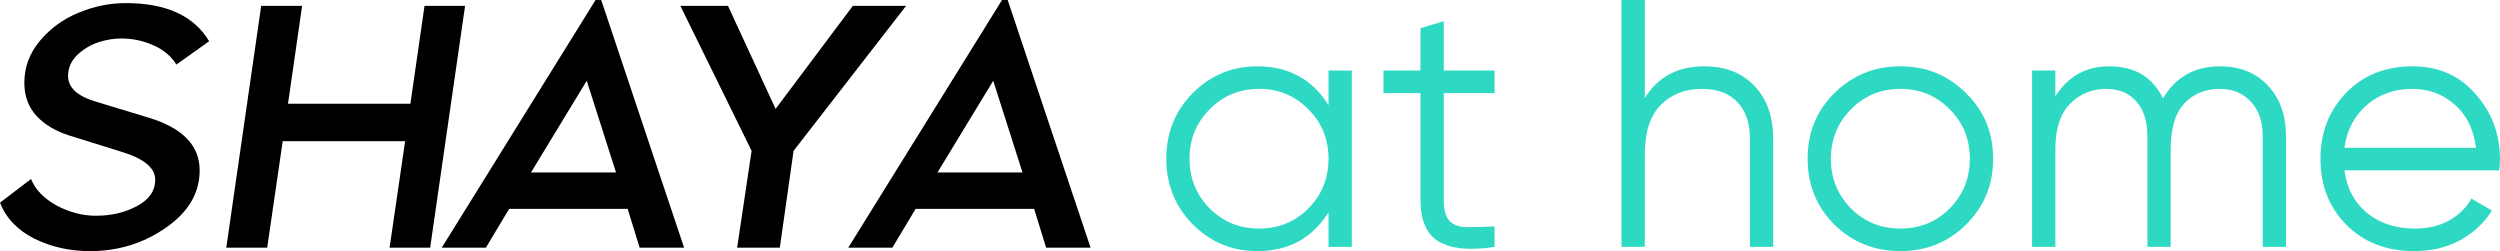
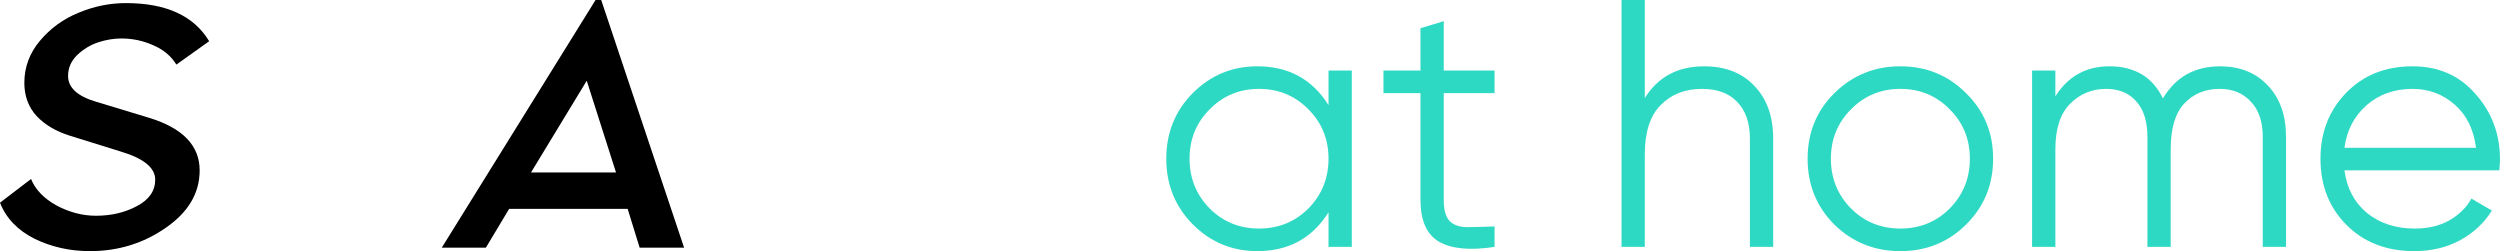
<svg xmlns="http://www.w3.org/2000/svg" width="239" height="24" viewBox="0 0 239 24" fill="none">
  <path d="M127.006 6.744H129.232V23.603H127.006V20.298C125.455 22.771 123.185 24.007 120.195 24.007C117.79 24.007 115.733 23.153 114.025 21.445C112.339 19.736 111.496 17.646 111.496 15.173C111.496 12.7 112.339 10.61 114.025 8.902C115.733 7.193 117.79 6.339 120.195 6.339C123.185 6.339 125.455 7.575 127.006 10.048V6.744ZM115.643 19.927C116.925 21.209 118.498 21.849 120.364 21.849C122.23 21.849 123.803 21.209 125.084 19.927C126.366 18.624 127.006 17.039 127.006 15.173C127.006 13.307 126.366 11.734 125.084 10.453C123.803 9.149 122.23 8.497 120.364 8.497C118.498 8.497 116.925 9.149 115.643 10.453C114.362 11.734 113.721 13.307 113.721 15.173C113.721 17.039 114.362 18.624 115.643 19.927Z" fill="#2ED9C3" />
  <path d="M142.879 8.902H138.023V19.118C138.023 20.04 138.203 20.703 138.563 21.108C138.923 21.49 139.462 21.692 140.181 21.714C140.901 21.714 141.8 21.692 142.879 21.647V23.603C140.519 23.962 138.743 23.794 137.551 23.097C136.383 22.4 135.798 21.074 135.798 19.118V8.902H132.258V6.744H135.798V2.697L138.023 2.023V6.744H142.879V8.902Z" fill="#2ED9C3" />
  <path d="M162.907 6.339C164.953 6.339 166.56 6.968 167.729 8.227C168.92 9.464 169.516 11.138 169.516 13.251V23.603H167.291V13.251C167.291 11.745 166.886 10.576 166.077 9.745C165.29 8.913 164.166 8.497 162.705 8.497C161.087 8.497 159.772 9.014 158.76 10.048C157.749 11.059 157.243 12.633 157.243 14.768V23.603H155.017V0H157.243V9.374C158.502 7.351 160.39 6.339 162.907 6.339Z" fill="#2ED9C3" />
  <path d="M187.947 21.478C186.239 23.164 184.148 24.007 181.675 24.007C179.203 24.007 177.101 23.164 175.37 21.478C173.662 19.77 172.808 17.668 172.808 15.173C172.808 12.678 173.662 10.588 175.37 8.902C177.101 7.193 179.203 6.339 181.675 6.339C184.148 6.339 186.239 7.193 187.947 8.902C189.678 10.588 190.543 12.678 190.543 15.173C190.543 17.668 189.678 19.77 187.947 21.478ZM176.955 19.927C178.236 21.209 179.81 21.849 181.675 21.849C183.541 21.849 185.115 21.209 186.396 19.927C187.677 18.624 188.318 17.039 188.318 15.173C188.318 13.307 187.677 11.734 186.396 10.453C185.115 9.149 183.541 8.497 181.675 8.497C179.81 8.497 178.236 9.149 176.955 10.453C175.674 11.734 175.033 13.307 175.033 15.173C175.033 17.039 175.674 18.624 176.955 19.927Z" fill="#2ED9C3" />
  <path d="M212.239 6.339C214.127 6.339 215.645 6.946 216.791 8.16C217.96 9.374 218.544 11.015 218.544 13.083V23.603H216.319V13.083C216.319 11.621 215.937 10.498 215.172 9.711C214.431 8.902 213.442 8.497 212.205 8.497C210.812 8.497 209.676 8.969 208.8 9.913C207.946 10.835 207.518 12.285 207.518 14.263V23.603H205.293V13.083C205.293 11.599 204.933 10.464 204.214 9.677C203.517 8.89 202.562 8.497 201.348 8.497C199.999 8.497 198.853 8.969 197.909 9.913C196.965 10.857 196.493 12.307 196.493 14.263V23.603H194.267V6.744H196.493V9.205C197.707 7.294 199.426 6.339 201.652 6.339C204.079 6.339 205.788 7.362 206.777 9.407C207.991 7.362 209.811 6.339 212.239 6.339Z" fill="#2ED9C3" />
  <path d="M230.637 6.339C233.133 6.339 235.144 7.227 236.673 9.003C238.224 10.756 239 12.835 239 15.241C239 15.488 238.977 15.836 238.932 16.286H224.13C224.355 17.994 225.074 19.354 226.288 20.366C227.524 21.355 229.041 21.849 230.84 21.849C232.121 21.849 233.223 21.591 234.144 21.074C235.088 20.534 235.796 19.837 236.268 18.983L238.224 20.13C237.482 21.321 236.471 22.265 235.189 22.962C233.908 23.659 232.447 24.007 230.806 24.007C228.154 24.007 225.996 23.175 224.332 21.512C222.669 19.849 221.837 17.736 221.837 15.173C221.837 12.655 222.658 10.554 224.298 8.868C225.939 7.182 228.052 6.339 230.637 6.339ZM230.637 8.497C228.884 8.497 227.412 9.025 226.22 10.082C225.052 11.116 224.355 12.464 224.13 14.128H236.707C236.482 12.352 235.796 10.97 234.65 9.981C233.503 8.991 232.166 8.497 230.637 8.497Z" fill="#2ED9C3" />
  <path d="M8.599 24.008C6.688 24.008 4.923 23.614 3.305 22.826C1.686 22.015 0.585 20.866 0 19.377L2.968 17.111C3.372 18.118 4.182 18.961 5.396 19.64C6.632 20.297 7.891 20.625 9.172 20.625C10.634 20.625 11.938 20.319 13.084 19.706C14.253 19.092 14.838 18.249 14.838 17.177C14.838 16.038 13.736 15.14 11.533 14.483L6.677 12.973C5.351 12.557 4.294 11.933 3.507 11.101C2.72 10.247 2.327 9.185 2.327 7.915C2.327 6.426 2.821 5.091 3.811 3.908C4.822 2.704 6.059 1.806 7.52 1.215C8.981 0.602 10.488 0.296 12.039 0.296C15.883 0.296 18.536 1.511 19.997 3.941L16.861 6.174C16.366 5.364 15.636 4.751 14.669 4.335C13.703 3.897 12.68 3.678 11.601 3.678C10.881 3.678 10.15 3.799 9.409 4.04C8.667 4.28 7.992 4.686 7.385 5.255C6.801 5.824 6.508 6.492 6.508 7.258C6.508 8.375 7.396 9.196 9.172 9.721L14.264 11.265C17.479 12.25 19.087 13.925 19.087 16.29C19.087 18.457 18.008 20.286 15.85 21.774C13.714 23.263 11.297 24.008 8.599 24.008Z" fill="black" />
-   <path d="M21.632 23.679L24.97 0.558H28.882L27.533 9.918H39.235L40.584 0.558H44.462L41.123 23.679H37.245L38.729 13.498H27.027L25.544 23.679H21.632Z" fill="black" />
  <path d="M42.232 23.679L56.935 0H57.475L65.4 23.679H61.151L60.004 19.968H48.673L46.448 23.679H42.232ZM50.764 16.487H58.891L56.092 7.718L50.764 16.487Z" fill="black" />
-   <path d="M70.471 23.679L71.853 14.418L65.041 0.558H69.594L74.147 10.411L81.532 0.558H86.624L75.866 14.418L74.551 23.679H70.471Z" fill="black" />
-   <path d="M81.092 23.679L95.795 0H96.335L104.259 23.679H100.01L98.864 19.968H87.533L85.307 23.679H81.092ZM89.624 16.487H97.751L94.952 7.718L89.624 16.487Z" fill="black" />
</svg>